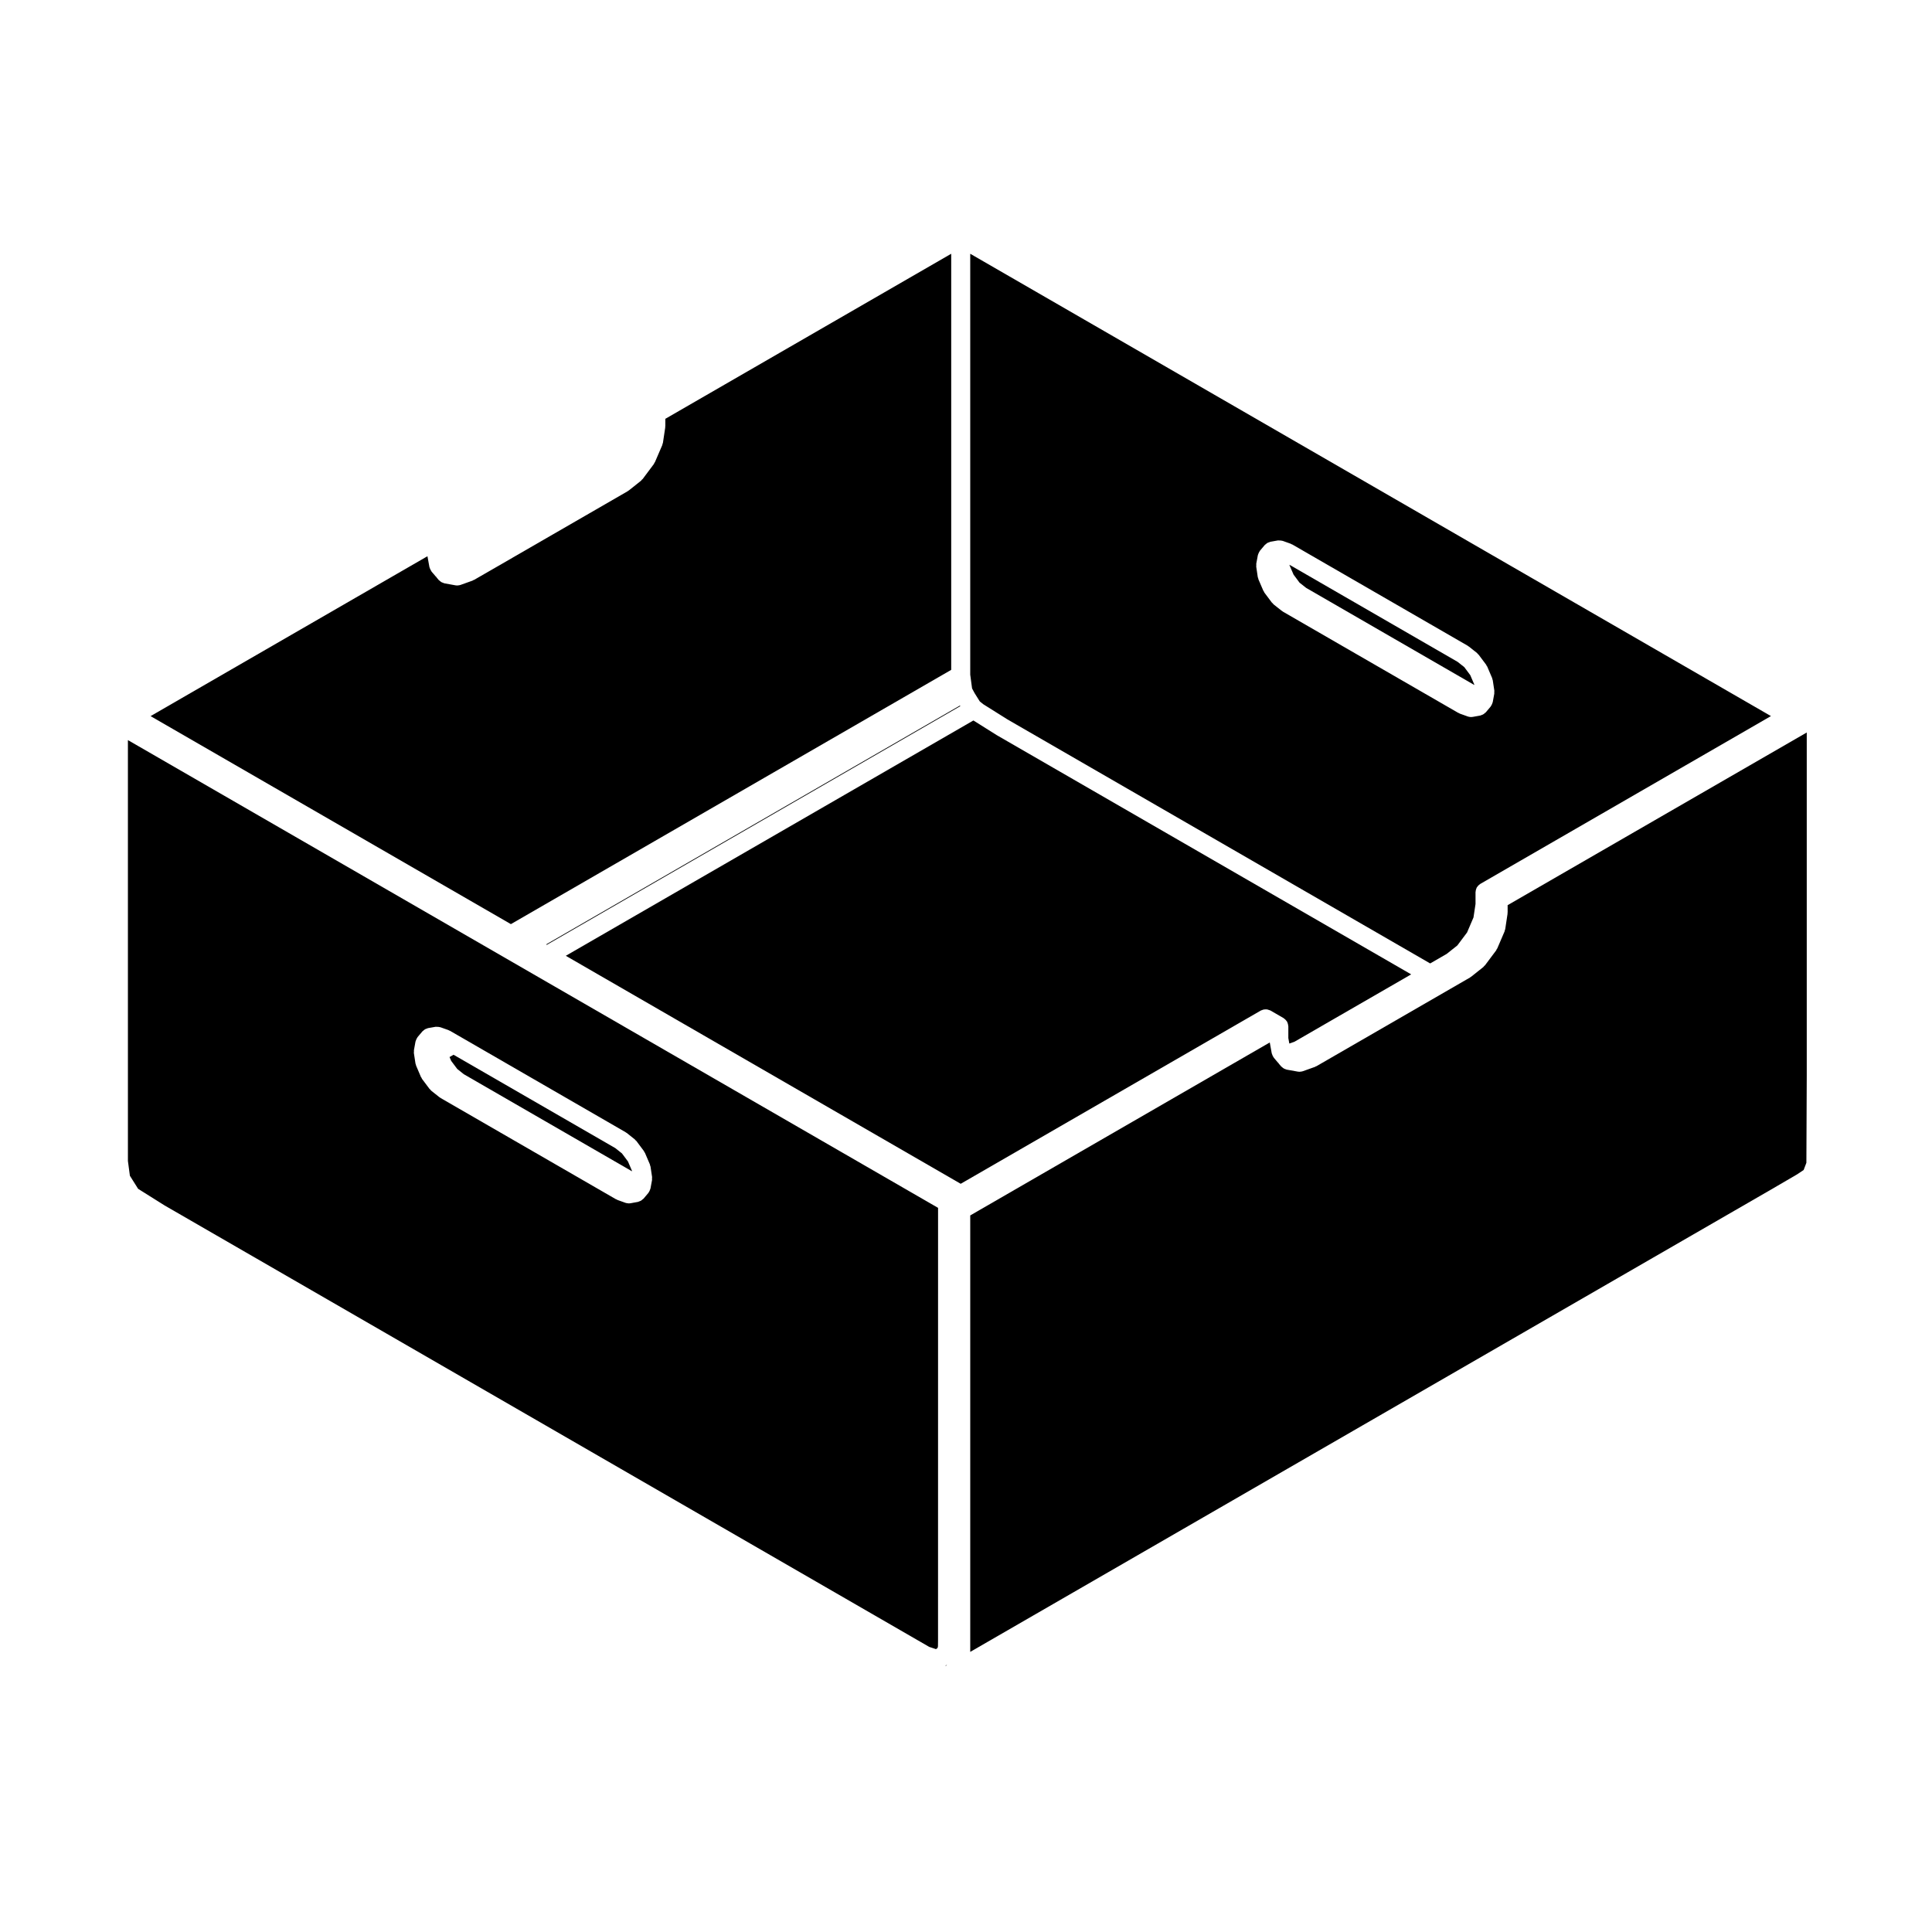
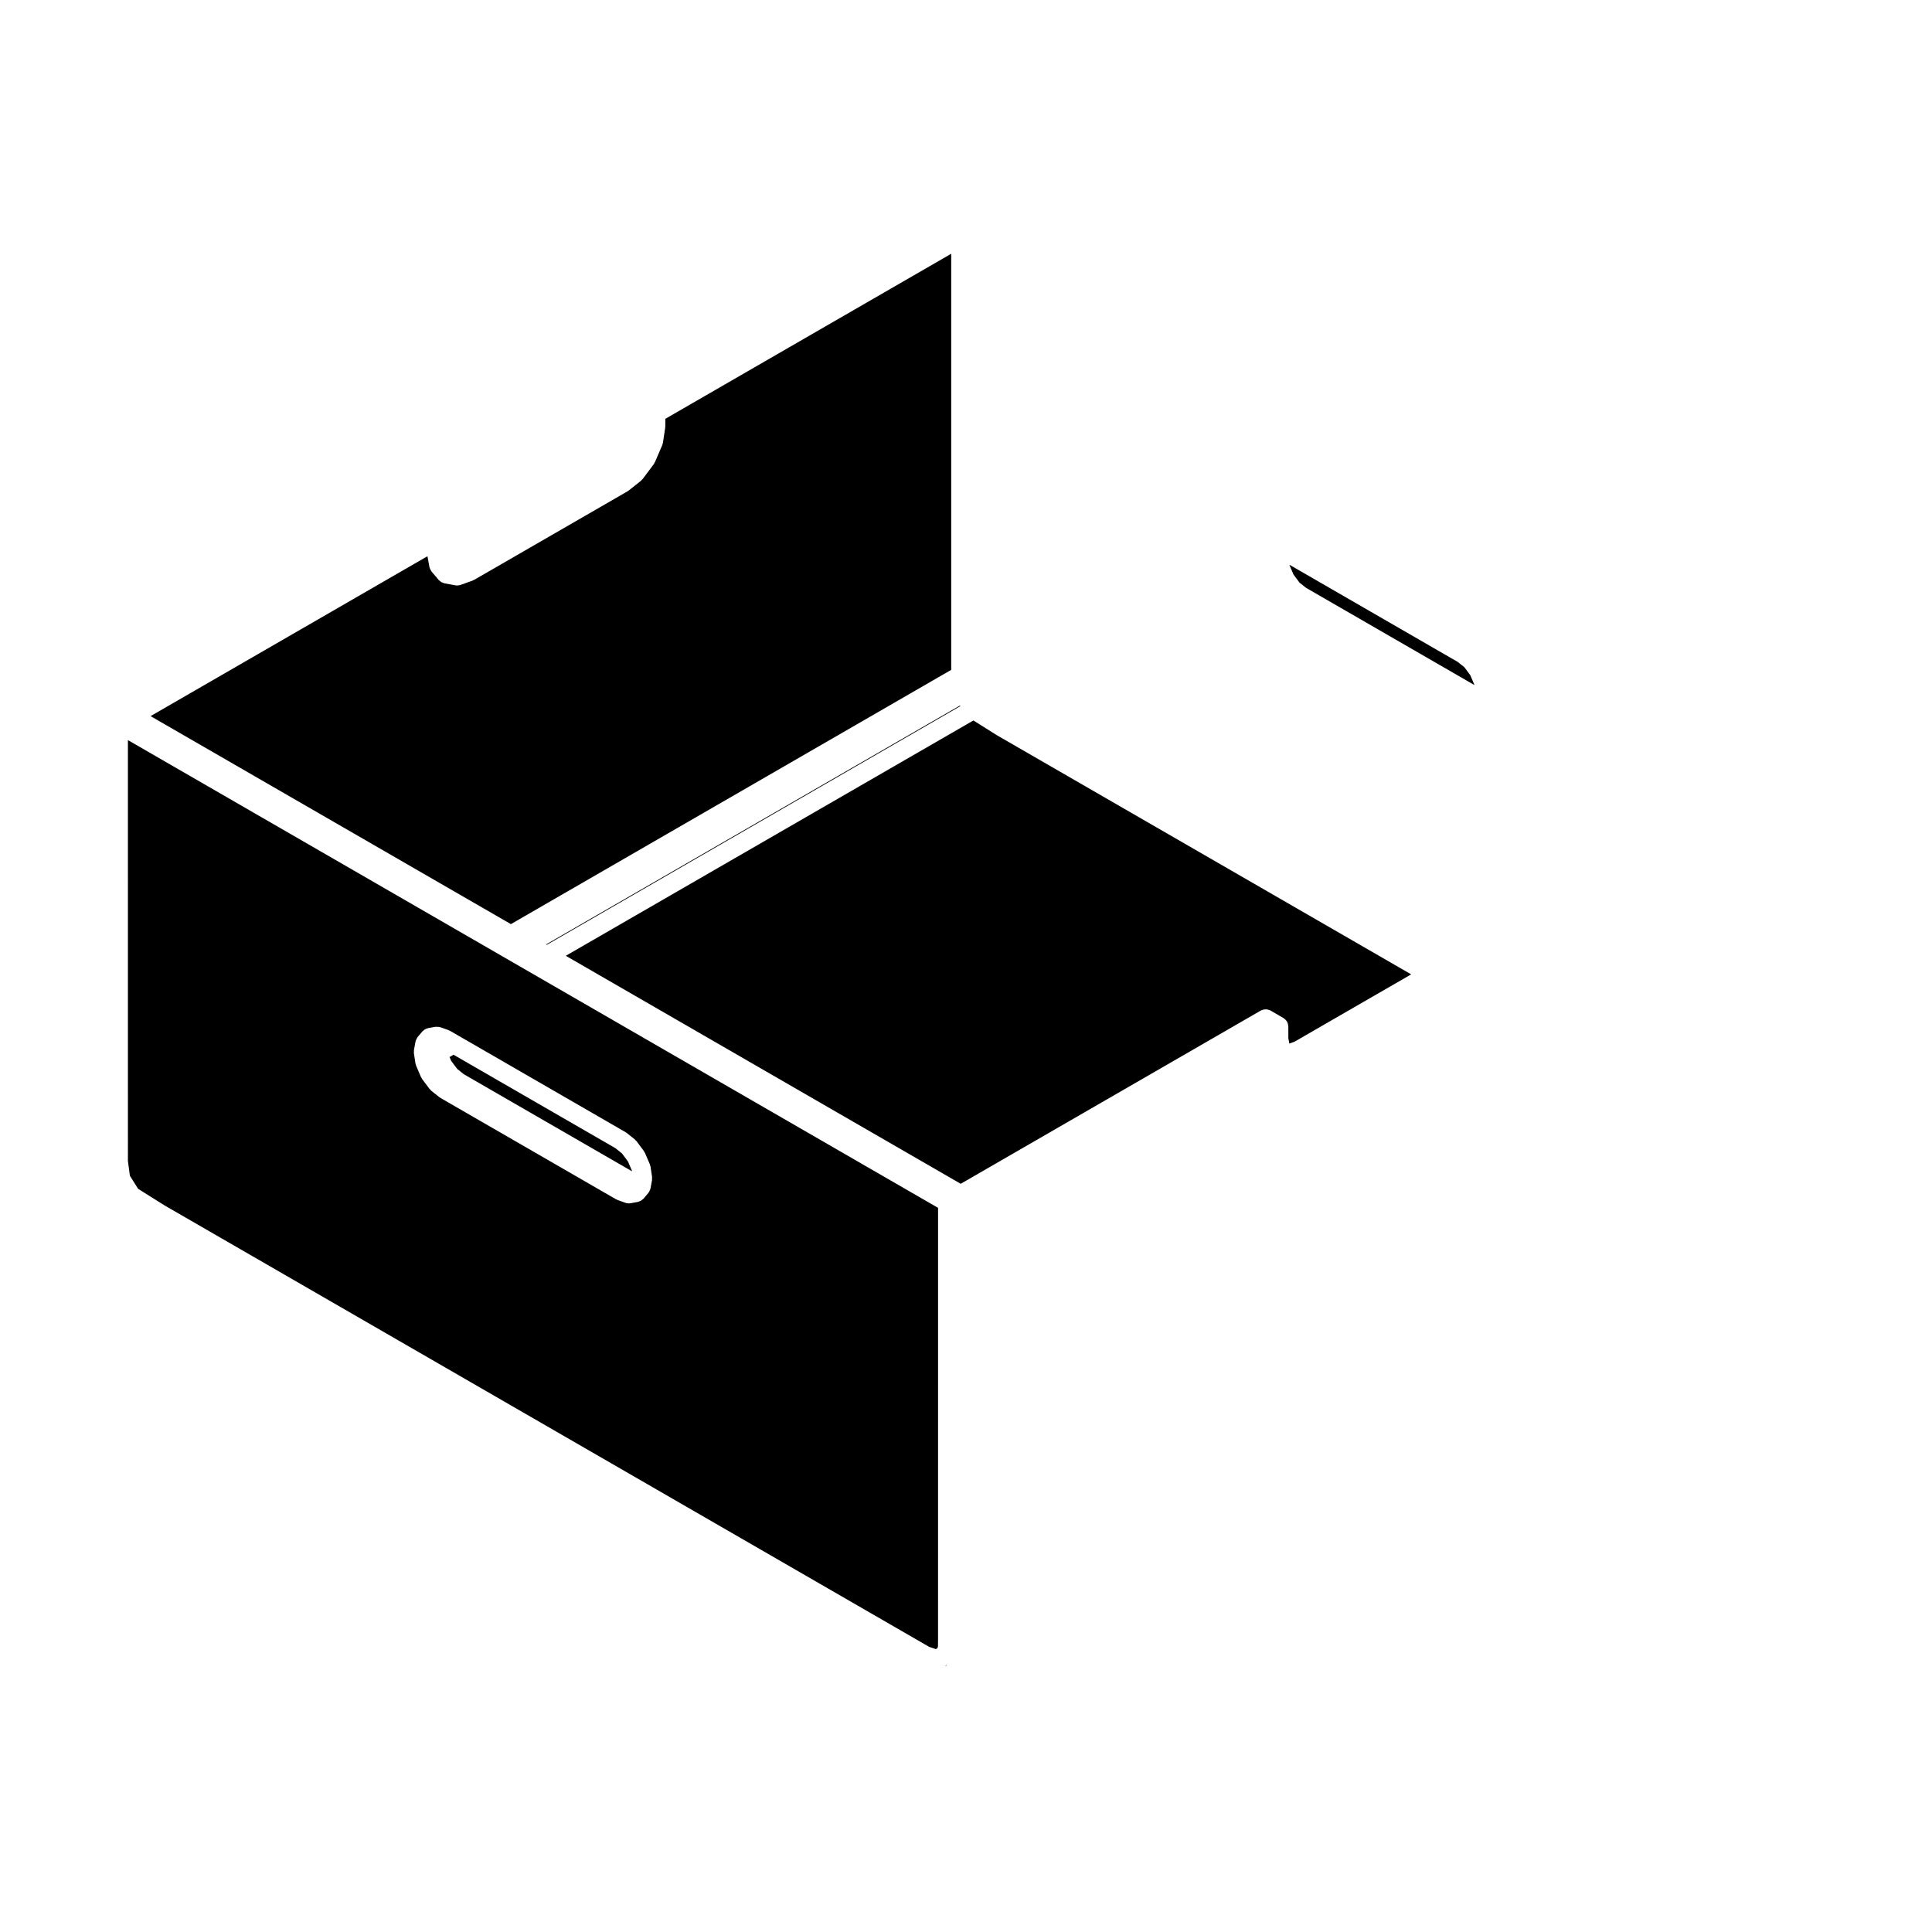
<svg xmlns="http://www.w3.org/2000/svg" fill="#000000" width="800px" height="800px" version="1.1" viewBox="144 144 512 512">
  <g>
    <path d="m486.8 296.27 1.59 2.141 1.766 1.395 44.551 25.723-0.02-0.152-1.055-2.461-1.582-2.121-1.762-1.395-44.562-25.73 0.02 0.152z" />
-     <path d="m402.28 327.69 1.371 2.188 0.086 0.07 0.871 0.699 6.258 3.926c0.004 0 0.004 0.012 0.004 0.012l112.14 64.734 4.379-2.527 2.828-2.246 2.574-3.438 1.699-3.977 0.539-3.566v-3.152c0-0.055 0.023-0.102 0.031-0.145 0.004-0.105 0.02-0.215 0.039-0.324 0.023-0.117 0.055-0.227 0.098-0.336 0.035-0.105 0.074-0.211 0.125-0.312 0.023-0.047 0.023-0.098 0.047-0.137 0.031-0.047 0.07-0.07 0.102-0.105 0.059-0.098 0.125-0.176 0.195-0.262 0.086-0.098 0.16-0.168 0.258-0.258 0.09-0.074 0.168-0.133 0.266-0.203 0.039-0.02 0.059-0.07 0.105-0.09l77.027-44.473-212.2-122.52v111.55l0.488 3.644zm74.648-34.324 0.414-2.231c0.012-0.055 0.039-0.09 0.051-0.137 0.039-0.172 0.117-0.324 0.195-0.484 0.07-0.156 0.133-0.293 0.23-0.422 0.031-0.047 0.039-0.098 0.074-0.137l1.293-1.531c0.074-0.09 0.18-0.133 0.273-0.207 0.125-0.121 0.258-0.242 0.406-0.328 0.152-0.086 0.312-0.133 0.48-0.18 0.109-0.047 0.207-0.109 0.324-0.133l1.969-0.352c0.07-0.016 0.137 0.012 0.207 0.004 0.137-0.016 0.277 0 0.422 0.012 0.188 0.016 0.363 0.031 0.539 0.082 0.051 0.02 0.102 0.016 0.145 0.023l0.156 0.059h0.004l1.953 0.699c0.082 0.035 0.125 0.09 0.195 0.121 0.07 0.031 0.145 0.031 0.215 0.07l46.5 26.844c0.055 0.039 0.086 0.09 0.137 0.125s0.117 0.047 0.168 0.09l2.144 1.699c0.09 0.074 0.137 0.176 0.215 0.266 0.074 0.07 0.168 0.109 0.23 0.203l1.977 2.637c0.059 0.082 0.074 0.176 0.121 0.266 0.055 0.09 0.133 0.145 0.172 0.246l1.293 3.027c0.047 0.098 0.035 0.195 0.066 0.301s0.102 0.195 0.109 0.324l0.406 2.699c0.02 0.145-0.02 0.293-0.02 0.438-0.004 0.125 0.031 0.258 0.004 0.395l-0.371 2.035c0 0.004-0.004 0.004-0.004 0.012l-0.004 0.039v0.004l-0.02 0.109c-0.012 0.059-0.047 0.105-0.059 0.156-0.031 0.125-0.086 0.246-0.133 0.367-0.082 0.18-0.16 0.348-0.277 0.516-0.039 0.047-0.051 0.105-0.09 0.156l-1.289 1.531c-0.059 0.074-0.145 0.102-0.215 0.16-0.156 0.156-0.328 0.301-0.527 0.406-0.137 0.074-0.277 0.117-0.414 0.16-0.109 0.039-0.207 0.105-0.324 0.125l-1.969 0.352c-0.152 0.023-0.301 0.039-0.449 0.039l0.004 0.012c-0.031 0-0.051-0.016-0.082-0.016-0.258-0.012-0.52-0.047-0.77-0.133l-2.141-0.77c-0.098-0.035-0.156-0.105-0.246-0.145-0.051-0.023-0.105-0.016-0.156-0.047l-46.5-26.844c-0.082-0.051-0.121-0.121-0.195-0.172-0.035-0.031-0.086-0.016-0.117-0.047l-2.141-1.699c-0.105-0.098-0.156-0.203-0.246-0.293-0.059-0.082-0.141-0.105-0.203-0.176l-1.969-2.629c-0.09-0.109-0.109-0.246-0.176-0.371-0.031-0.051-0.098-0.086-0.117-0.141l-1.301-3.019c-0.035-0.09-0.031-0.176-0.055-0.266-0.035-0.121-0.105-0.227-0.121-0.348l-0.402-2.719c-0.023-0.145 0.016-0.293 0.02-0.438-0.008-0.141-0.031-0.266-0.012-0.398z" />
    <path d="m478.42 411.7c0.172-0.074 0.336-0.137 0.52-0.172 0.156-0.031 0.309-0.035 0.457-0.035 0.168 0 0.328 0 0.492 0.035 0.168 0.035 0.312 0.098 0.469 0.156 0.105 0.039 0.215 0.047 0.312 0.105l3.488 2.016c0.047 0.031 0.07 0.074 0.109 0.102 0.09 0.066 0.172 0.121 0.258 0.195 0.09 0.082 0.176 0.16 0.258 0.258 0.07 0.086 0.137 0.168 0.195 0.258 0.031 0.051 0.074 0.07 0.102 0.109 0.031 0.047 0.031 0.102 0.051 0.141 0.051 0.105 0.09 0.195 0.125 0.309 0.039 0.109 0.07 0.223 0.09 0.336 0.02 0.105 0.039 0.215 0.047 0.328 0.004 0.051 0.031 0.09 0.031 0.141v3.133l0.262 1.441 1.395-0.5 9.969-5.758 20.348-11.742 0.578-0.336-109.71-63.328c-0.012-0.012-0.02-0.023-0.031-0.031-0.02-0.012-0.035-0.012-0.051-0.016l-6.219-3.91-108.02 62.363 4.066 2.344c0.012 0.004 0.012 0.012 0.02 0.016l100.57 58.062 79.547-45.922c0.086-0.051 0.184-0.055 0.27-0.098z" />
    <path d="m177.9 451.68 0.523 3.906 2.18 3.465 7.031 4.414 202.62 116.98 1.793 0.594 0.418-0.309 0.105-0.434 0.02-1.582 0.008-114.62-214.7-123.96zm75.809-29.434 0.402-2.231c0.012-0.047 0.047-0.086 0.059-0.133 0.039-0.176 0.117-0.332 0.195-0.504 0.07-0.137 0.125-0.277 0.215-0.387 0.039-0.055 0.051-0.105 0.086-0.156l1.293-1.527c0.082-0.09 0.18-0.133 0.266-0.211 0.133-0.109 0.262-0.238 0.418-0.324 0.152-0.09 0.312-0.137 0.48-0.188 0.109-0.039 0.207-0.105 0.324-0.125l1.969-0.344c0.07-0.02 0.133 0.004 0.203 0 0.137-0.016 0.281 0 0.418 0.012 0.195 0.016 0.383 0.035 0.559 0.086 0.047 0.02 0.09 0.004 0.125 0.02l0.145 0.055h0.012l1.953 0.691c0.082 0.035 0.133 0.09 0.211 0.121 0.07 0.035 0.141 0.035 0.211 0.074l2.203 1.273c0.004 0 0.012 0.004 0.012 0.004l44.297 25.578c0.055 0.023 0.086 0.082 0.133 0.109 0.055 0.047 0.121 0.047 0.176 0.09l2.137 1.703c0.09 0.07 0.137 0.168 0.211 0.246 0.074 0.082 0.172 0.125 0.242 0.215l1.969 2.637c0.07 0.086 0.082 0.191 0.133 0.281s0.125 0.141 0.168 0.238l1.293 3.023c0.047 0.105 0.035 0.207 0.066 0.312 0.035 0.105 0.098 0.195 0.109 0.312l0.406 2.707c0.023 0.145-0.016 0.293-0.023 0.438 0 0.133 0.035 0.258 0.012 0.398l-0.363 1.965v0.031c-0.004 0.012-0.012 0.02-0.012 0.031-0.004 0.012 0 0.016 0 0.02l-0.012 0.039v0.016l-0.02 0.109c-0.012 0.055-0.051 0.105-0.059 0.156-0.031 0.133-0.082 0.246-0.133 0.359-0.074 0.188-0.168 0.359-0.281 0.52-0.039 0.051-0.051 0.105-0.09 0.152l-0.625 0.742s0 0.004-0.004 0.004l-0.664 0.785c-0.066 0.074-0.152 0.105-0.223 0.168-0.156 0.152-0.324 0.289-0.52 0.395-0.133 0.07-0.273 0.117-0.414 0.16-0.109 0.039-0.203 0.105-0.316 0.125l-1.977 0.359c-0.152 0.023-0.301 0.039-0.449 0.039h-0.004c-0.047 0-0.086-0.02-0.121-0.02-0.246-0.016-0.488-0.047-0.73-0.125l-2.137-0.766c-0.098-0.035-0.156-0.105-0.246-0.145-0.051-0.023-0.105-0.016-0.16-0.047l-46.508-26.848c-0.047-0.023-0.07-0.07-0.109-0.105-0.066-0.039-0.133-0.055-0.191-0.102l-2.141-1.707c-0.109-0.09-0.172-0.207-0.262-0.312-0.059-0.055-0.137-0.09-0.188-0.156l-1.977-2.637c-0.086-0.109-0.109-0.242-0.172-0.359-0.031-0.066-0.102-0.09-0.125-0.152l-1.289-3.023c-0.039-0.086-0.031-0.172-0.059-0.262-0.039-0.125-0.102-0.23-0.117-0.359l-0.414-2.711c-0.02-0.145 0.02-0.293 0.023-0.43 0.012-0.129-0.031-0.277 0-0.406z" />
    <path d="m394.71 585.45 0.266-0.312-0.484 0.348z" />
    <path d="m265.17 427.28 1.746 1.398 44.574 25.727-0.023-0.152-1.047-2.453-1.598-2.137-1.758-1.402-42.867-24.742-1.062 0.613 0.434 1.012z" />
    <path d="m396.08 321.52v-110.27l-75.762 43.742v1.91c0 0.066-0.035 0.117-0.035 0.18-0.012 0.066 0.02 0.125 0.012 0.191l-0.609 4.062c-0.02 0.133-0.09 0.23-0.121 0.352-0.023 0.09-0.02 0.176-0.055 0.266l-1.949 4.527c-0.023 0.066-0.09 0.09-0.121 0.152-0.066 0.117-0.09 0.246-0.172 0.359l-2.953 3.953c-0.055 0.07-0.137 0.098-0.191 0.156-0.098 0.105-0.152 0.223-0.262 0.312l-3.211 2.555c-0.059 0.051-0.133 0.066-0.195 0.105-0.039 0.031-0.07 0.082-0.109 0.105l-5.09 2.938-5.09 2.941-20.328 11.734c-0.004 0.012-0.004 0.012-0.016 0.016l-10.176 5.863c-0.051 0.031-0.109 0.02-0.168 0.047-0.086 0.047-0.145 0.109-0.242 0.152l-3.211 1.148c-0.242 0.086-0.488 0.109-0.73 0.125-0.039 0-0.082 0.02-0.121 0.02-0.145 0-0.301-0.016-0.453-0.039l-2.953-0.535c-0.117-0.02-0.211-0.098-0.324-0.125-0.141-0.051-0.277-0.098-0.414-0.16-0.195-0.109-0.363-0.25-0.523-0.402-0.07-0.066-0.156-0.09-0.215-0.156l-0.598-0.715h-0.008c-0.039-0.059-0.059-0.125-0.098-0.176-0.039-0.039-0.098-0.055-0.133-0.098l-0.648-0.77-0.004-0.004h-0.016l-0.441-0.535c-0.039-0.055-0.051-0.109-0.09-0.16-0.105-0.152-0.188-0.316-0.266-0.492-0.051-0.125-0.105-0.246-0.137-0.371-0.012-0.051-0.047-0.09-0.055-0.141l-0.523-2.875-73.375 42.371 95.488 55.125z" />
    <path d="m288.9 394.39 109.59-63.258-0.102-0.156-109.66 63.301z" />
-     <path d="m543.54 385.78c0 0.066-0.031 0.121-0.035 0.18-0.004 0.066 0.02 0.125 0.012 0.191l-0.613 4.062c-0.02 0.125-0.082 0.238-0.117 0.352-0.031 0.09-0.02 0.176-0.059 0.266l-1.941 4.527c-0.031 0.059-0.098 0.086-0.121 0.141-0.066 0.121-0.098 0.262-0.176 0.379l-2.957 3.945c-0.055 0.074-0.141 0.105-0.207 0.172-0.086 0.102-0.137 0.207-0.238 0.289l-3.215 2.559c-0.035 0.031-0.086 0.02-0.109 0.039-0.074 0.055-0.117 0.133-0.195 0.172l-5.09 2.938-25.434 14.688-10.176 5.875c-0.055 0.031-0.117 0.031-0.172 0.051-0.09 0.039-0.145 0.109-0.246 0.141l-3.18 1.133c-0.004 0.004-0.012 0.004-0.02 0.004l-0.012 0.004c-0.223 0.086-0.453 0.105-0.68 0.121-0.051 0-0.105 0.023-0.156 0.023h-0.004c-0.145 0-0.297-0.016-0.449-0.039l-2.953-0.527c-0.117-0.02-0.211-0.09-0.324-0.121-0.141-0.047-0.277-0.09-0.414-0.168-0.203-0.105-0.367-0.25-0.527-0.402-0.07-0.066-0.152-0.098-0.211-0.16l-0.605-0.715c0-0.004-0.012-0.004-0.012-0.012-0.039-0.051-0.059-0.117-0.102-0.172-0.039-0.039-0.09-0.055-0.125-0.102l-0.539-0.637-0.555-0.66c-0.039-0.051-0.055-0.105-0.086-0.156-0.117-0.141-0.203-0.316-0.277-0.5-0.055-0.117-0.105-0.242-0.137-0.367-0.016-0.055-0.051-0.102-0.059-0.145l-0.523-2.883-77.148 44.547-2.231 1.293v115.66l212.21-122.51 6.961-4.062 1.688-1.125 0.73-1.914 0.098-23.172v-90.863l-79.27 45.758z" />
  </g>
</svg>